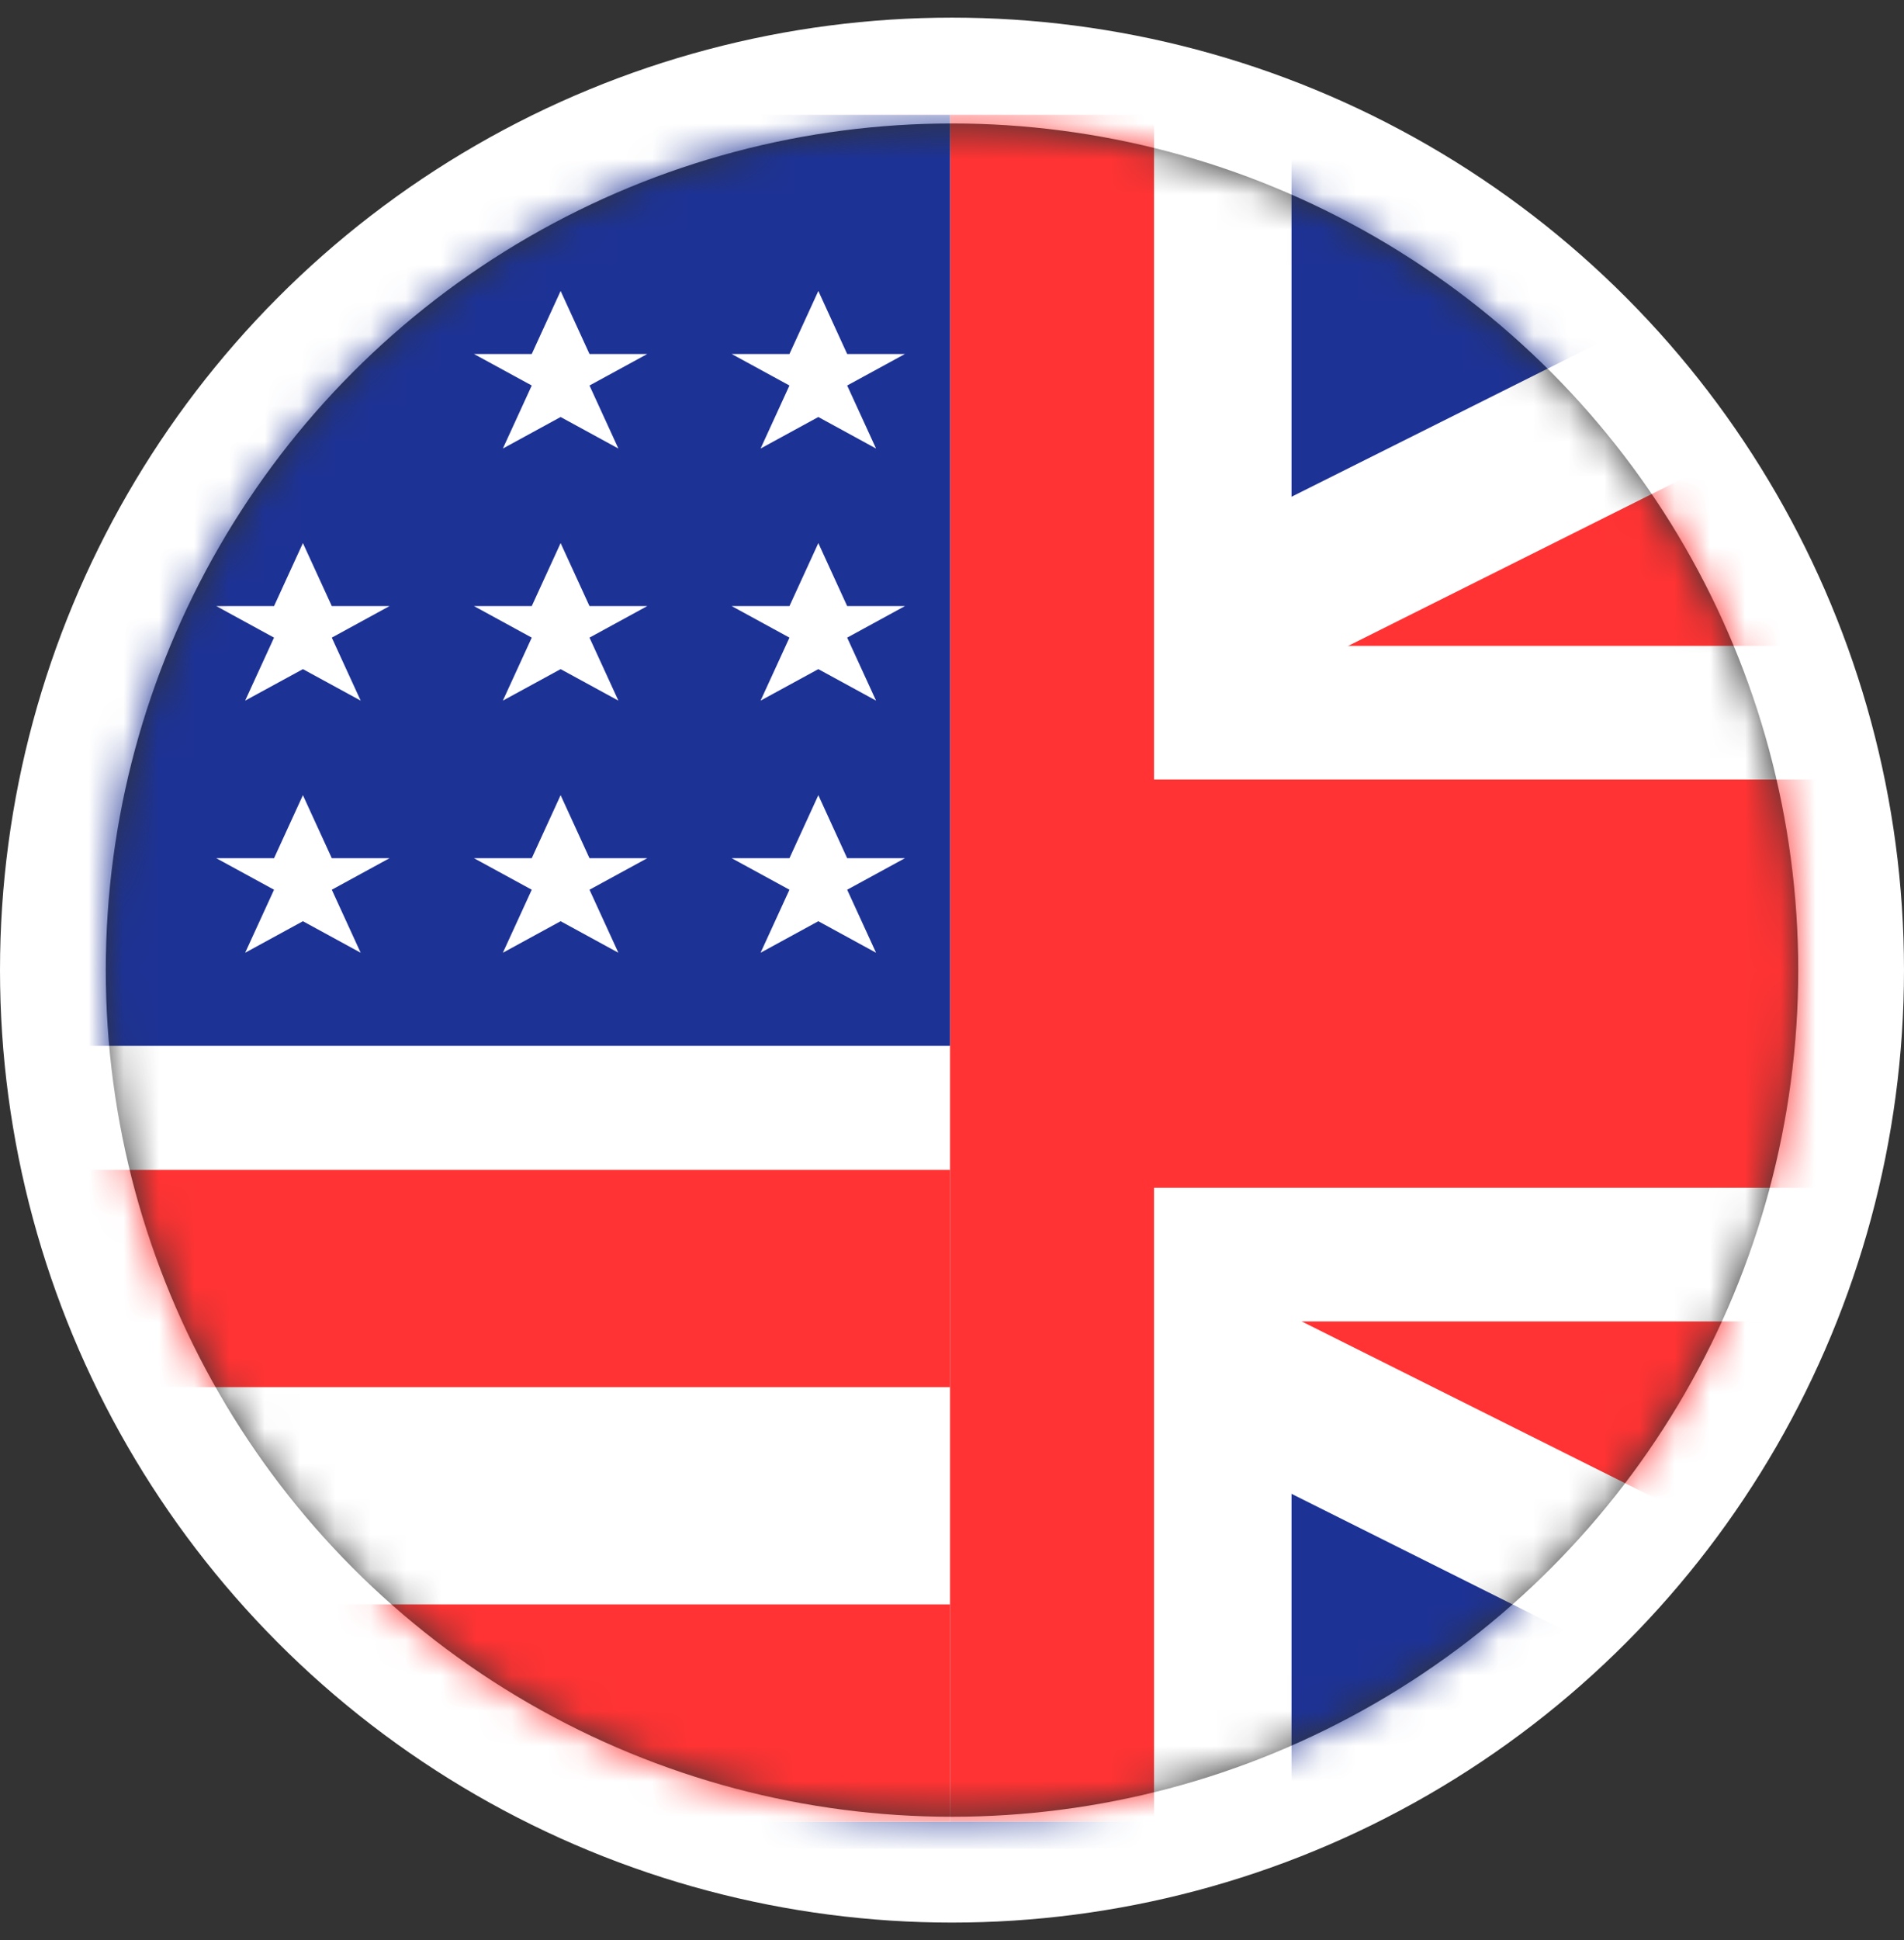
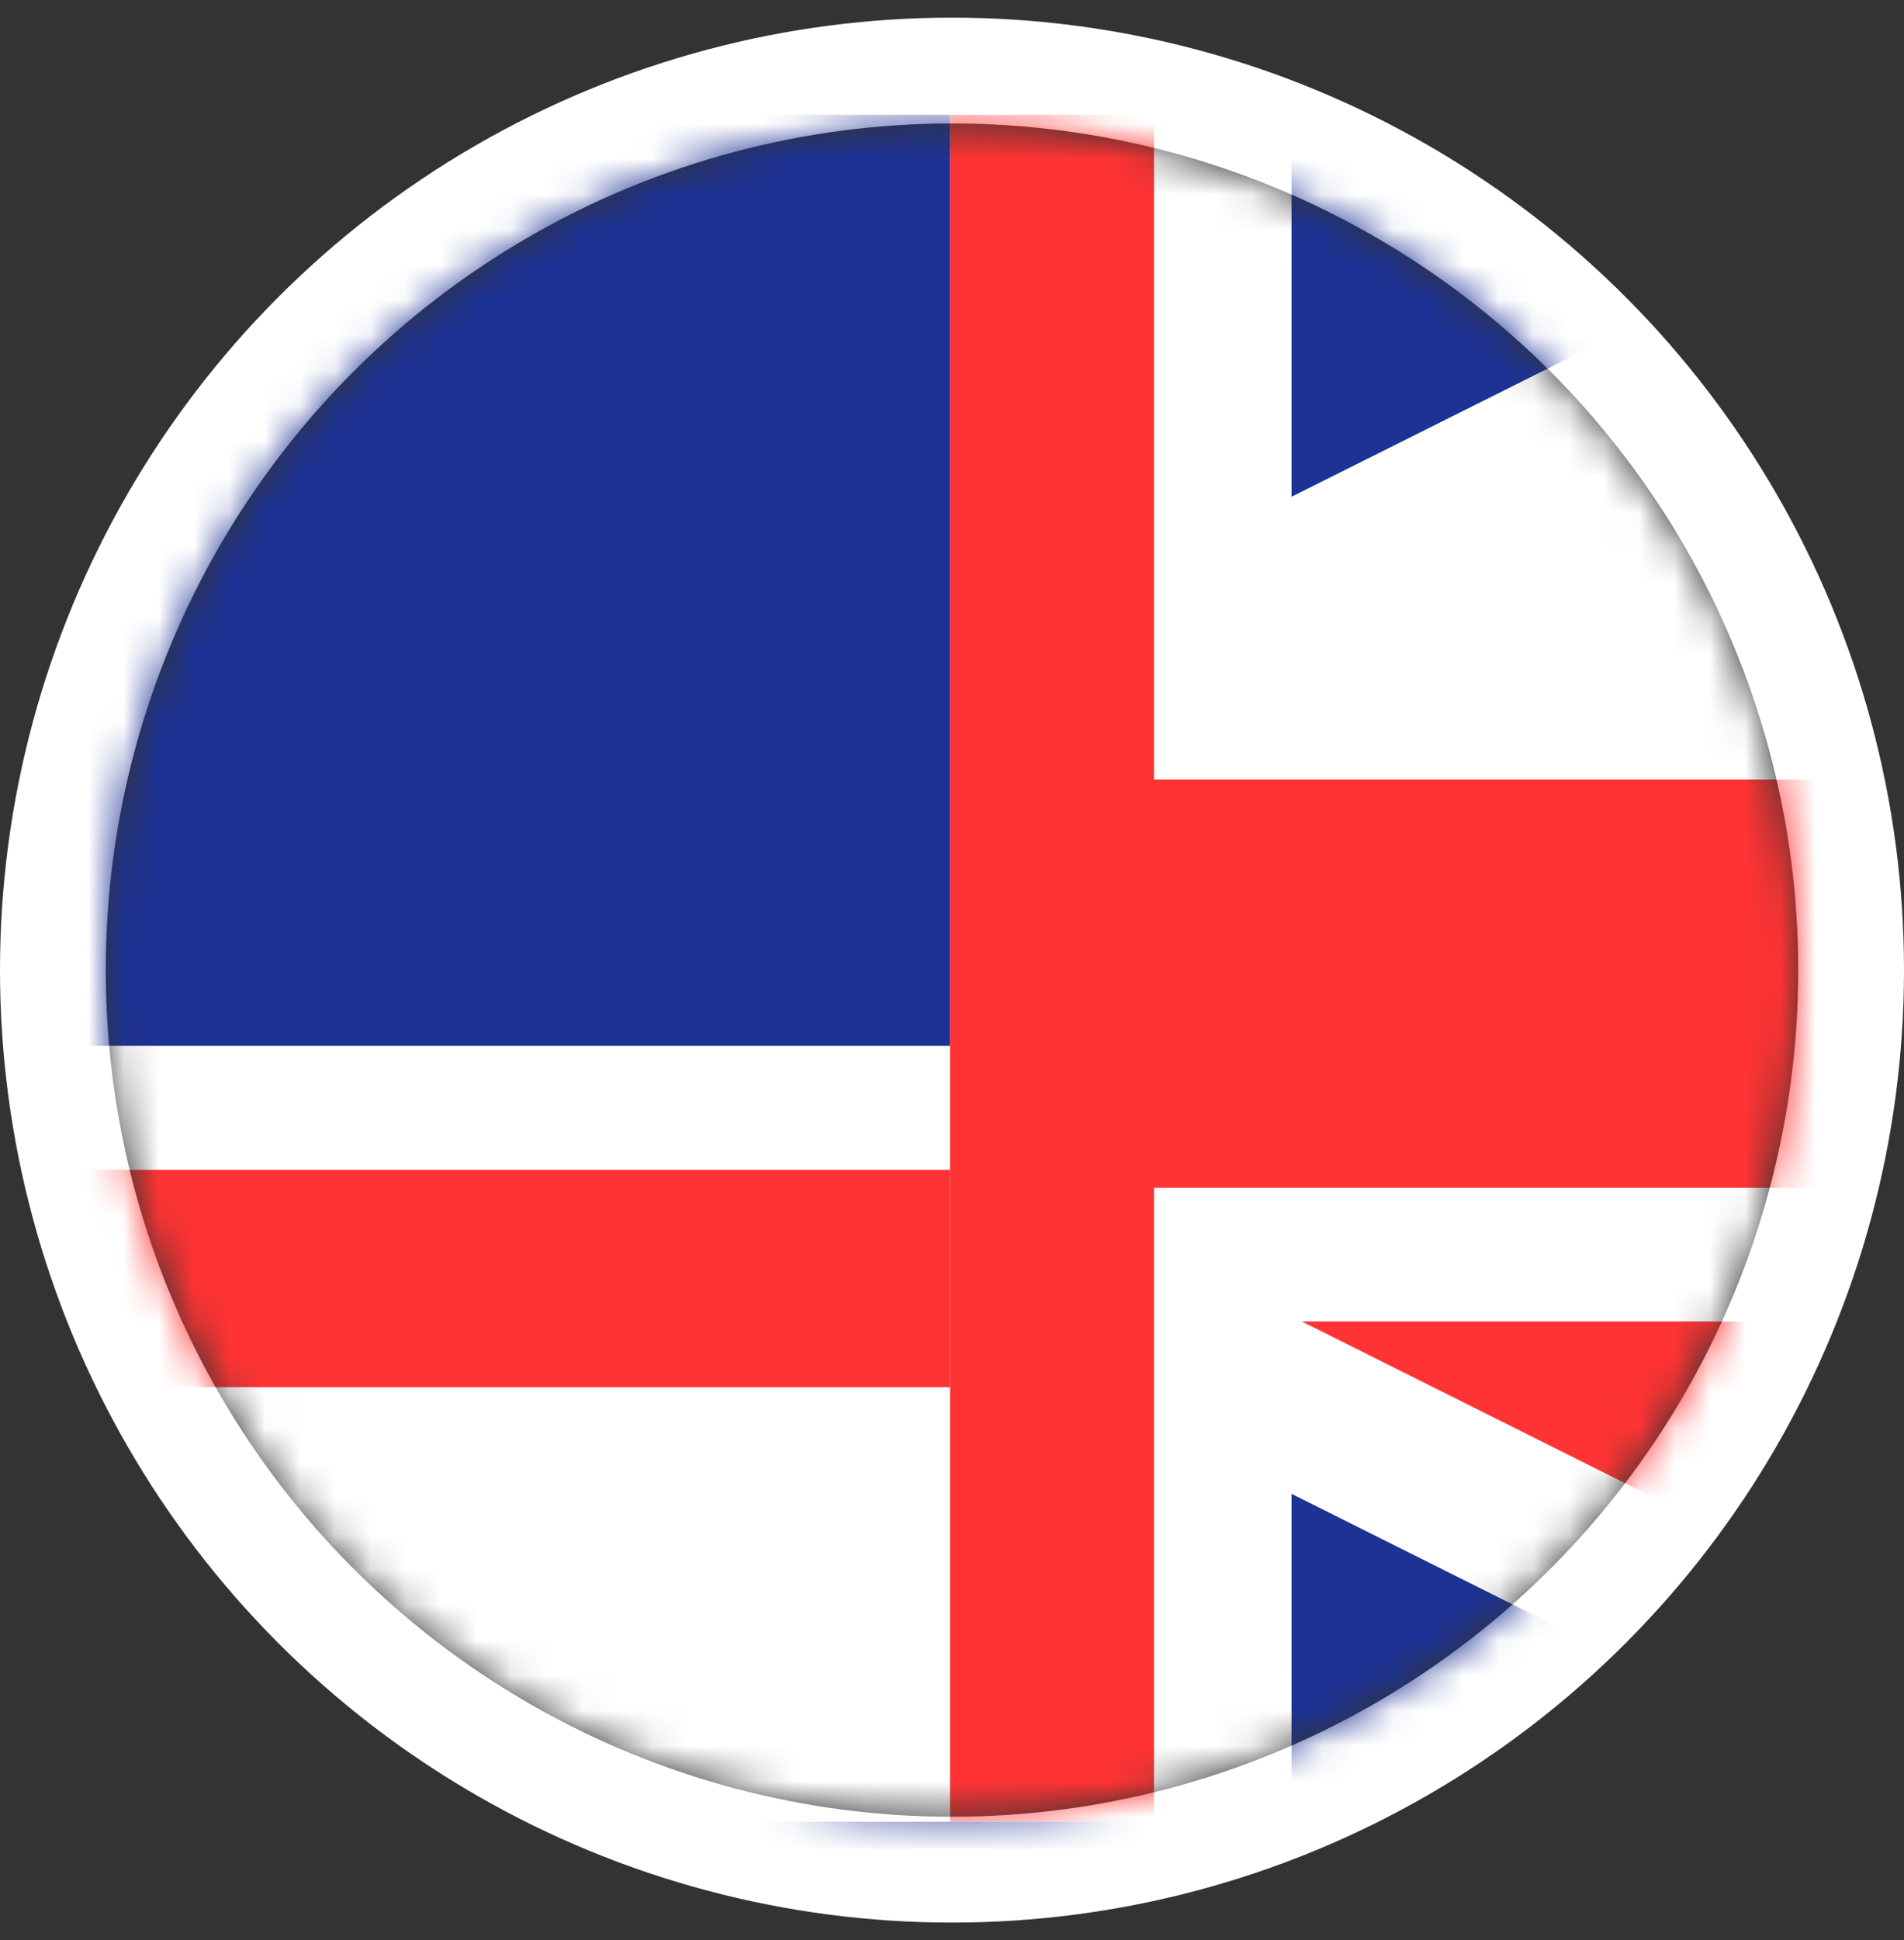
<svg xmlns="http://www.w3.org/2000/svg" width="54" height="55" viewBox="0 0 54 55" fill="none">
  <rect x="0" y="0" width="54" height="55" fill="#333333" stroke="none" />
  <circle cx="27" cy="27.5" r="25.5" stroke="white" stroke-width="3" />
  <mask id="mask_6772a6acdab51" style="mask-type:alpha" maskUnits="userSpaceOnUse" x="3" y="3" width="48" height="49">
    <circle cx="27" cy="27.5" r="24" fill="#C4C4C4" />
  </mask>
  <g mask="url(#mask_6772a6acdab51)">
    <path d="M-21.326 4.023V52.404H75.434V4.023H-21.326Z" fill="#1D3295" />
    <path d="M75.434 4.023L-21.326 52.404M-21.326 4.023L75.434 52.404L-21.326 4.023Z" stroke="white" stroke-width="16.716" />
-     <path d="M75.434 4.023L-21.326 52.404M-21.326 4.023L75.434 52.404L-21.326 4.023Z" stroke="#FF3333" stroke-width="7.715" />
+     <path d="M75.434 4.023M-21.326 4.023L75.434 52.404L-21.326 4.023Z" stroke="#FF3333" stroke-width="7.715" />
    <path d="M-21.326 27.884H75.434M27.054 3.254V51.634V3.254Z" stroke="white" stroke-width="19.151" />
    <path d="M-21.436 27.884H75.325M26.944 3.254V51.634V3.254Z" stroke="#FF3333" stroke-width="11.572" />
    <path d="M26.944 3.258H-9.121V51.638H26.944V3.258Z" fill="white" />
    <path d="M26.944 33.164H-9.121V39.322H26.944V33.164Z" fill="#FF3333" />
-     <path d="M26.944 45.48H-9.121V51.638H26.944V45.48Z" fill="#FF3333" />
    <path d="M26.944 3.258H-9.121V29.647H26.944V3.258Z" fill="#1D3295" />
-     <path fill-rule="evenodd" clip-rule="evenodd" d="M1.282 1.102L0.463 2.888H-1.175L0.463 3.781L-0.356 5.568L1.282 4.675L2.92 5.568L2.101 3.781L3.738 2.888H2.101L1.282 1.102ZM0.463 10.035L1.282 8.248L2.101 10.035H3.738L2.101 10.928L2.92 12.715L1.282 11.821L-0.356 12.715L0.463 10.928L-1.175 10.035H0.463ZM2.101 17.181L1.282 15.395L0.463 17.181H-1.175L0.463 18.075L-0.356 19.861L1.282 18.968L2.92 19.861L2.101 18.075L3.738 17.181H2.101ZM7.772 17.181L8.591 15.395L9.41 17.181H11.047L9.41 18.075L10.229 19.861L8.591 18.968L6.953 19.861L7.772 18.075L6.134 17.181H7.772ZM8.591 22.541L9.41 24.328H11.047L9.41 25.221L10.229 27.008L8.591 26.114L6.953 27.008L7.772 25.221L6.134 24.328H7.772L8.591 22.541ZM15.081 17.181L15.9 15.395L16.719 17.181H18.357L16.719 18.075L17.538 19.861L15.9 18.968L14.262 19.861L15.081 18.075L13.443 17.181H15.081ZM16.719 24.328L15.9 22.541L15.081 24.328H13.443L15.081 25.221L14.262 27.008L15.9 26.114L17.538 27.008L16.719 25.221L18.357 24.328H16.719ZM23.209 22.541L24.027 24.328H25.665L24.027 25.221L24.846 27.008L23.209 26.114L21.571 27.008L22.39 25.221L20.752 24.328H22.39L23.209 22.541ZM23.209 15.395L22.39 17.181H20.752L22.39 18.075L21.571 19.861L23.209 18.968L24.846 19.861L24.027 18.075L25.665 17.181H24.027L23.209 15.395ZM15.081 10.035L15.9 8.248L16.719 10.035H18.357L16.719 10.928L17.538 12.715L15.9 11.821L14.262 12.715L15.081 10.928L13.443 10.035H15.081ZM23.209 8.248L22.39 10.035H20.752L22.39 10.928L21.571 12.715L23.209 11.821L24.846 12.715L24.027 10.928L25.665 10.035H24.027L23.209 8.248ZM7.772 2.888L8.591 1.102L9.41 2.888H11.047L9.41 3.781L10.229 5.568L8.591 4.675L6.953 5.568L7.772 3.781L6.134 2.888H7.772Z" fill="white" />
  </g>
</svg>